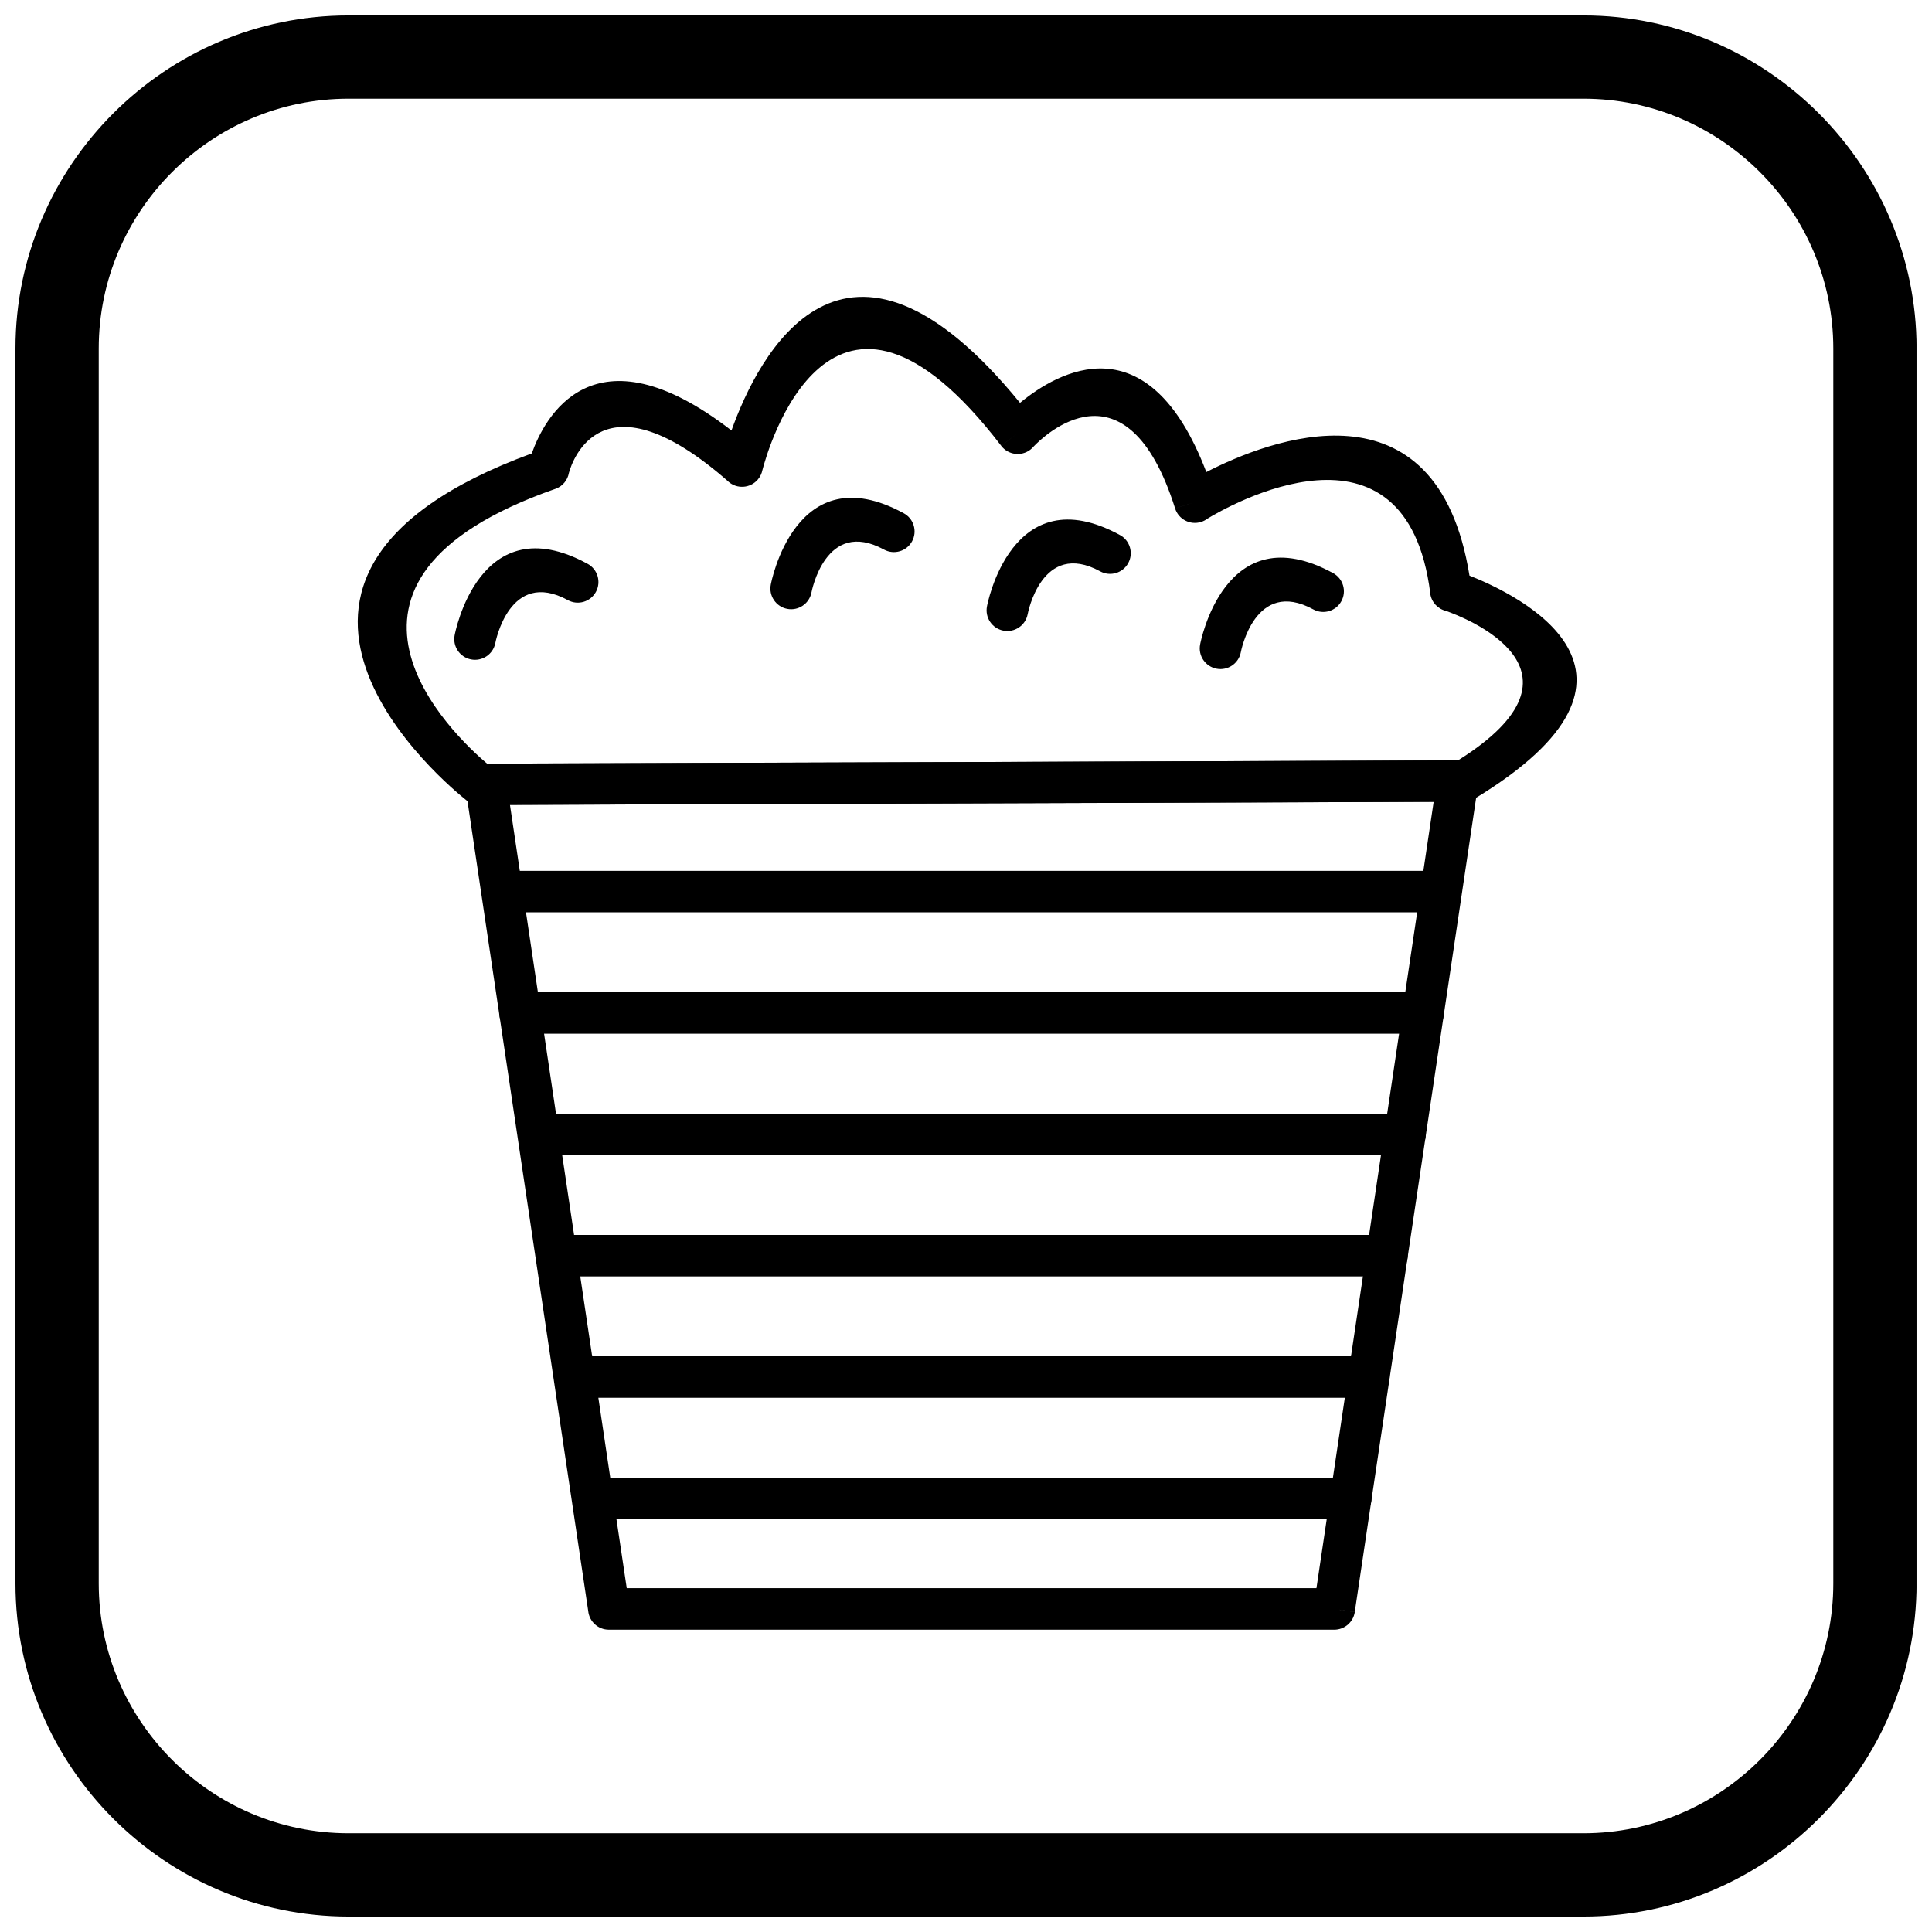
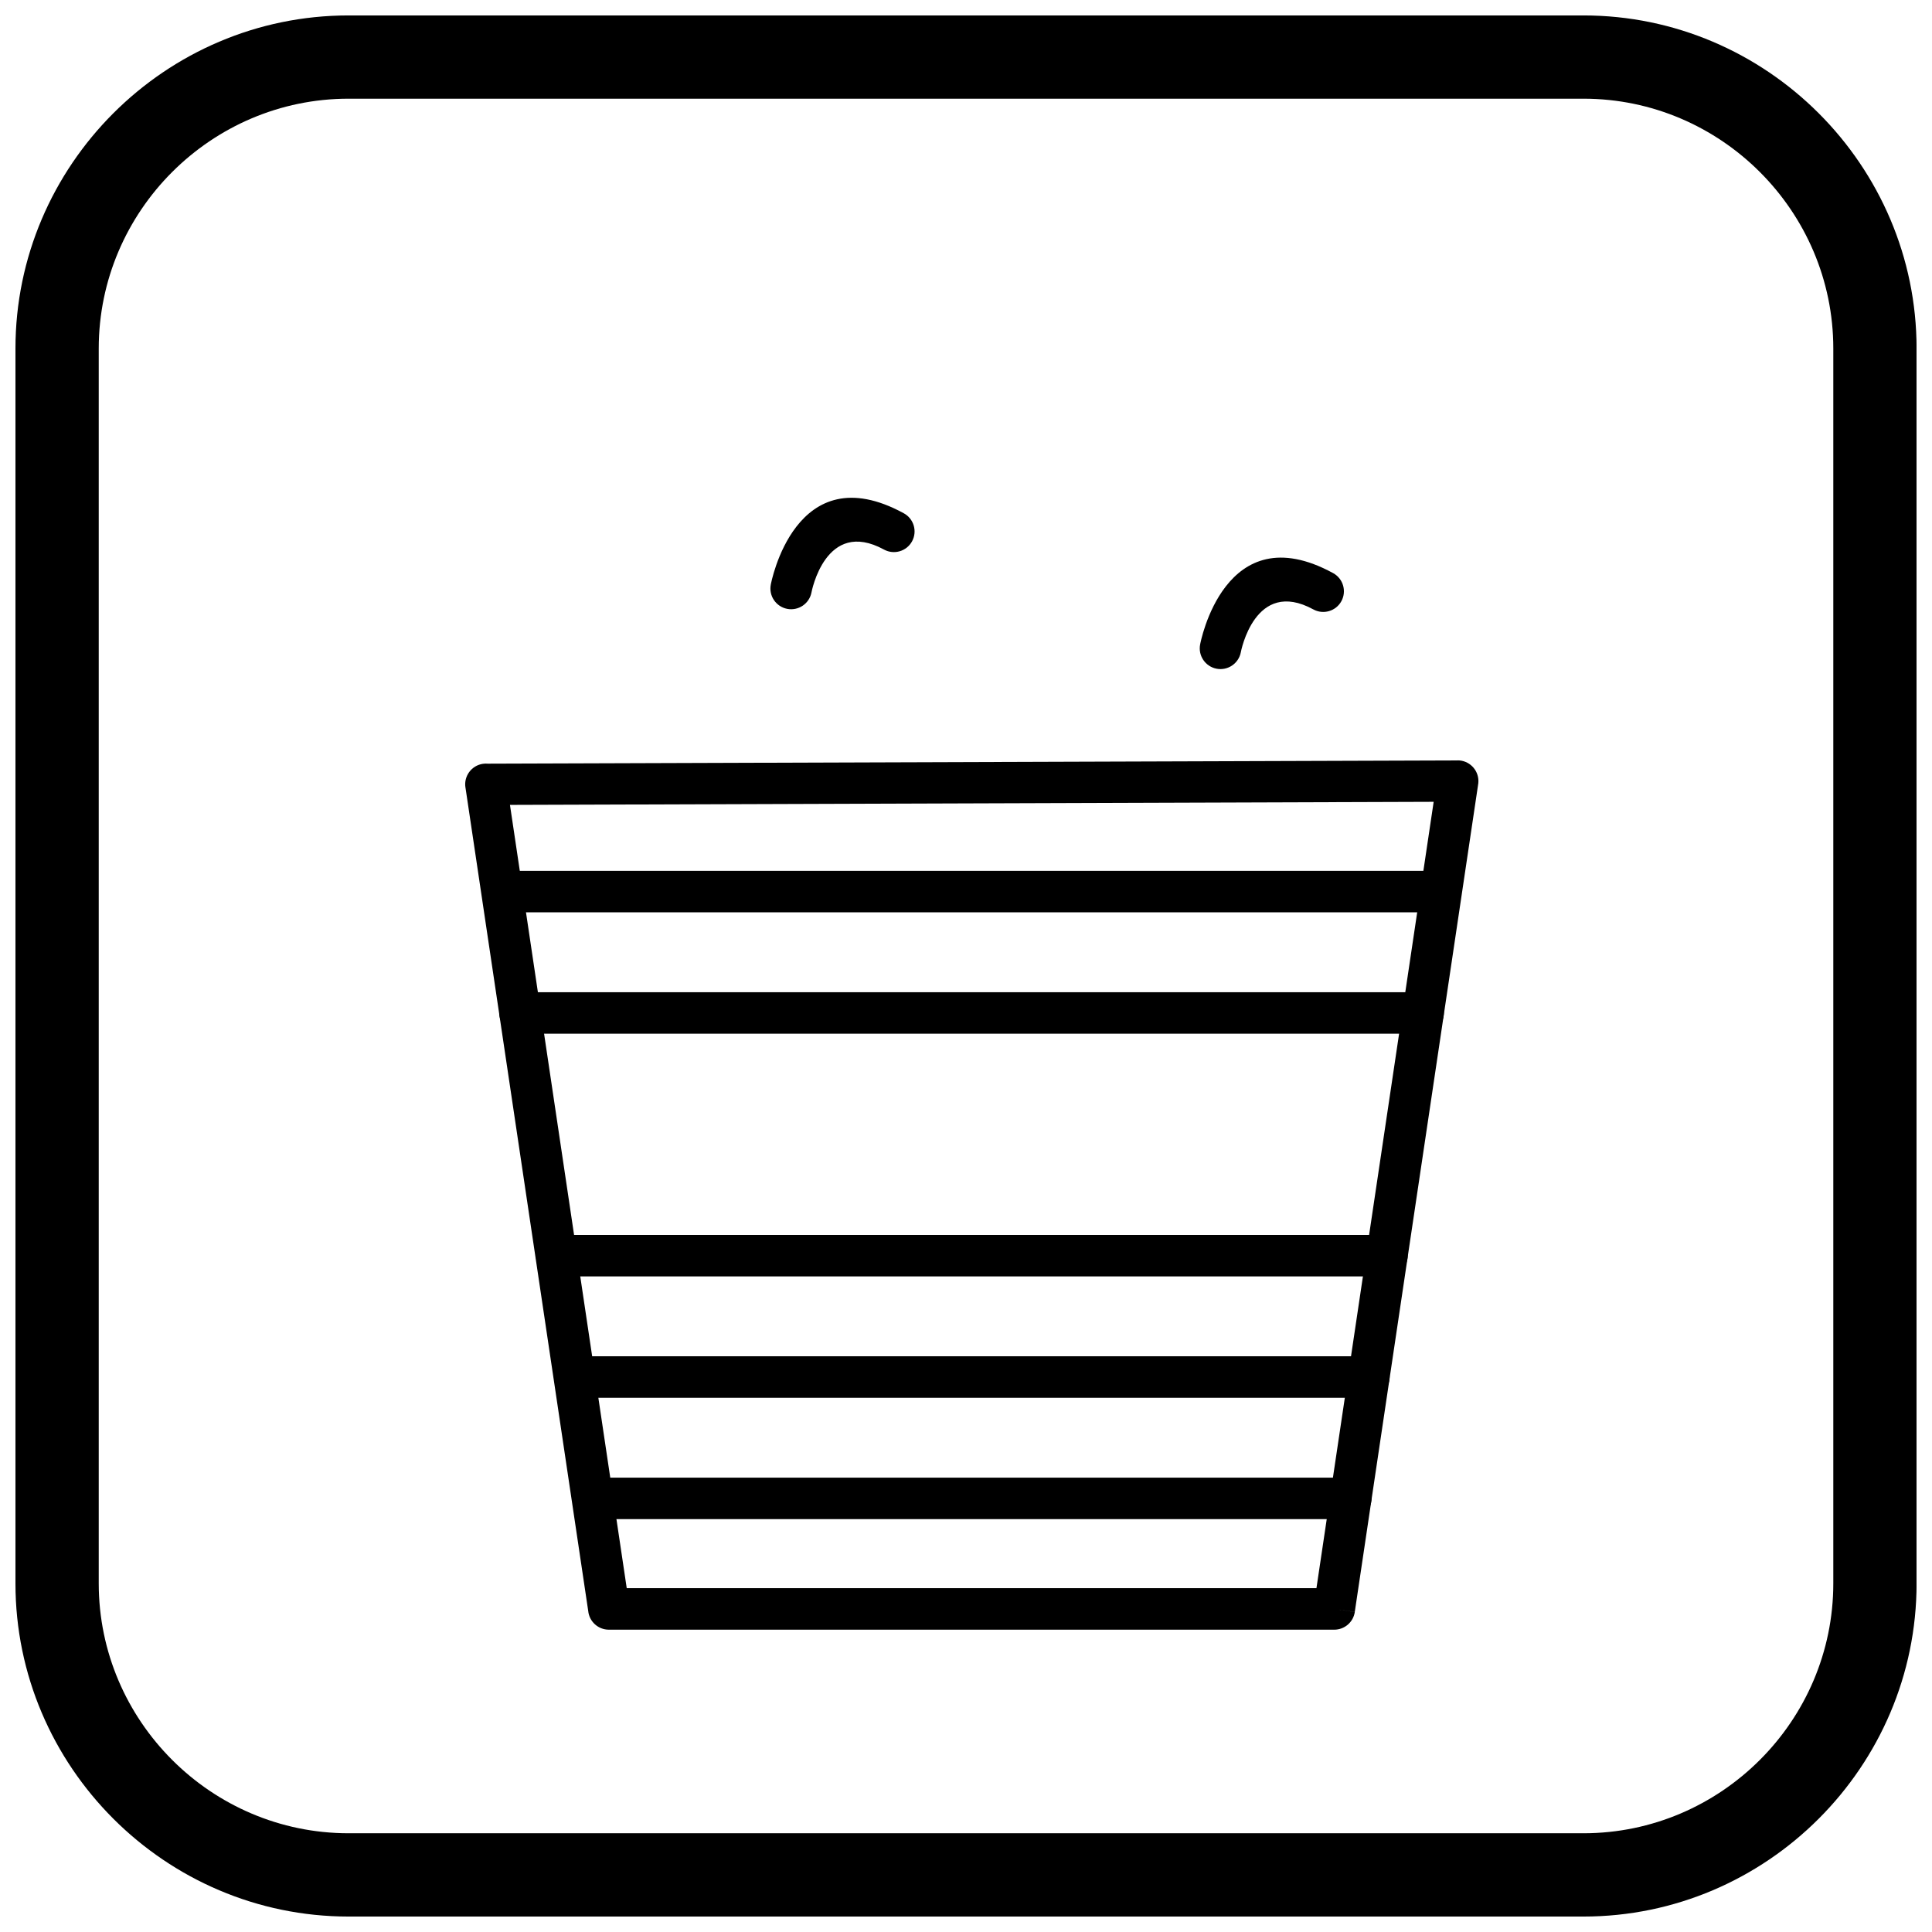
<svg xmlns="http://www.w3.org/2000/svg" width="800px" height="800px" version="1.1" viewBox="144 144 512 512">
  <defs>
    <clipPath id="a">
      <path d="m148.09 148.09h503.81v503.81h-503.81z" />
    </clipPath>
  </defs>
  <path d="m535.69 352.09-32.66 219.09-5.434-0.793 5.438 0.809c-0.41 2.75-2.789 4.715-5.492 4.688h-192.19c-2.852 0-5.199-2.176-5.469-4.957l-26.734-179.34-5.801-38.922h-0.008c-0.449-3.004 1.625-5.801 4.625-6.246 0.434-0.066 0.867-0.078 1.285-0.039l257.03-0.855v-0.02c3.035-0.012 5.504 2.441 5.516 5.477 0 0.383-0.035 0.754-0.109 1.113zm-42.82 212.8 31.066-208.4-244.79 0.816 4.875 32.688 26.07 174.89h182.79z" />
-   <path d="m267.49 355.99c-4.363-3.469-72.188-58.934 17.438-91.828 3.215-9.09 16.059-34.559 52.922-6.078 7.055-19.727 29.691-64.621 76.465-7.324 10.016-8.262 33.973-22.035 49.375 18.344 16.289-8.395 61.098-26.117 69.738 27.438 12.734 5.027 56.16 25.879 1.363 59.117l0.012 0.02c-1.035 0.629-2.195 0.875-3.316 0.777l-260.37 0.867v0.02c-1.391 0.004-2.66-0.508-3.633-1.355zm21.871-87.613 1.805 5.176c-70.305 24.605-26.797 65.434-18.094 72.816l257.32-0.859c38.246-23.984 1.355-38.023-3.18-39.613-2.164-0.512-3.891-2.32-4.188-4.656l5.453-0.691-5.434 0.688c-6.383-50.355-53.926-22.914-59.039-19.805-0.496 0.379-1.062 0.684-1.691 0.883-2.894 0.918-5.984-0.688-6.898-3.582l5.238-1.66-5.238 1.652c-12.887-40.691-35.031-18.977-37.457-16.434-0.266 0.324-0.57 0.621-0.918 0.887-2.41 1.844-5.859 1.387-7.707-1.023l4.363-3.34-4.359 3.328c-45.246-59.113-62.094 1.816-63.285 6.418-0.18 0.926-0.598 1.816-1.266 2.574-2.004 2.281-5.477 2.508-7.758 0.504l0.012-0.016c-33.414-29.316-41.363-5.578-42.27-2.32-0.328 1.902-1.648 3.578-3.602 4.258l-1.816-5.188z" />
-   <path d="m264.49 312.31c-0.582 2.977 1.359 5.859 4.336 6.441 2.977 0.582 5.859-1.359 6.441-4.336 0.012-0.055 3.684-19.852 19.227-11.371 2.656 1.445 5.981 0.465 7.43-2.191 1.445-2.656 0.465-5.981-2.191-7.43-28.84-15.73-35.223 18.789-35.242 18.887z" />
  <path d="m348.27 298.91c-0.582 2.977 1.359 5.859 4.336 6.441 2.977 0.582 5.859-1.359 6.441-4.336 0.012-0.055 3.684-19.852 19.227-11.371 2.656 1.445 5.981 0.465 7.43-2.191 1.445-2.656 0.465-5.981-2.191-7.43-28.84-15.73-35.223 18.789-35.242 18.887z" />
  <path d="m462.05 314.77c-0.582 2.977 1.359 5.859 4.336 6.441 2.977 0.582 5.859-1.359 6.441-4.336 0.012-0.055 3.684-19.852 19.227-11.371 2.656 1.445 5.981 0.465 7.43-2.191 1.445-2.656 0.465-5.981-2.191-7.43-28.84-15.73-35.223 18.789-35.242 18.887z" />
-   <path d="m405.56 304.68c-0.582 2.977 1.359 5.859 4.336 6.441 2.977 0.582 5.859-1.359 6.441-4.336 0.012-0.055 3.684-19.852 19.227-11.371 2.656 1.445 5.981 0.465 7.43-2.191 1.445-2.656 0.465-5.981-2.191-7.43-28.84-15.73-35.223 18.789-35.242 18.887z" />
  <path d="m278.75 374.78c-3.035 0-5.496 2.461-5.496 5.496s2.461 5.496 5.496 5.496h245.58c3.035 0 5.496-2.461 5.496-5.496s-2.461-5.496-5.496-5.496z" />
  <path d="m281.81 406.95c-3.035 0-5.496 2.461-5.496 5.496s2.461 5.496 5.496 5.496h239.33c3.035 0 5.496-2.461 5.496-5.496s-2.461-5.496-5.496-5.496z" />
-   <path d="m286.73 439.11c-3.035 0-5.496 2.461-5.496 5.496 0 3.035 2.461 5.496 5.496 5.496h229.62c3.035 0 5.496-2.461 5.496-5.496 0-3.035-2.461-5.496-5.496-5.496z" />
  <path d="m291.53 471.27c-3.035 0-5.496 2.461-5.496 5.496 0 3.035 2.461 5.496 5.496 5.496h220.03c3.035 0 5.496-2.461 5.496-5.496 0-3.035-2.461-5.496-5.496-5.496z" />
  <path d="m296.32 503.43c-3.035 0-5.496 2.461-5.496 5.496 0 3.035 2.461 5.496 5.496 5.496h210.44c3.035 0 5.496-2.461 5.496-5.496 0-3.035-2.461-5.496-5.496-5.496z" />
  <path d="m302.1 535.59c-3.035 0-5.496 2.461-5.496 5.496 0 3.035 2.461 5.496 5.496 5.496h199.87c3.035 0 5.496-2.461 5.496-5.496 0-3.035-2.461-5.496-5.496-5.496z" />
  <g clip-path="url(#a)">
    <path d="m236.37 148.09h327.27c48.551 0 88.273 39.723 88.273 88.273v327.27c0 48.551-39.723 88.273-88.273 88.273h-327.27c-48.551 0-88.273-39.723-88.273-88.273v-327.27c0-48.551 39.723-88.273 88.273-88.273zm0 22.066h327.27c36.414 0 66.203 29.793 66.203 66.203v327.27c0 36.414-29.793 66.203-66.203 66.203h-327.27c-36.414 0-66.203-29.793-66.203-66.203v-327.27c0-36.414 29.793-66.203 66.203-66.203z" fill-rule="evenodd" />
  </g>
</svg>